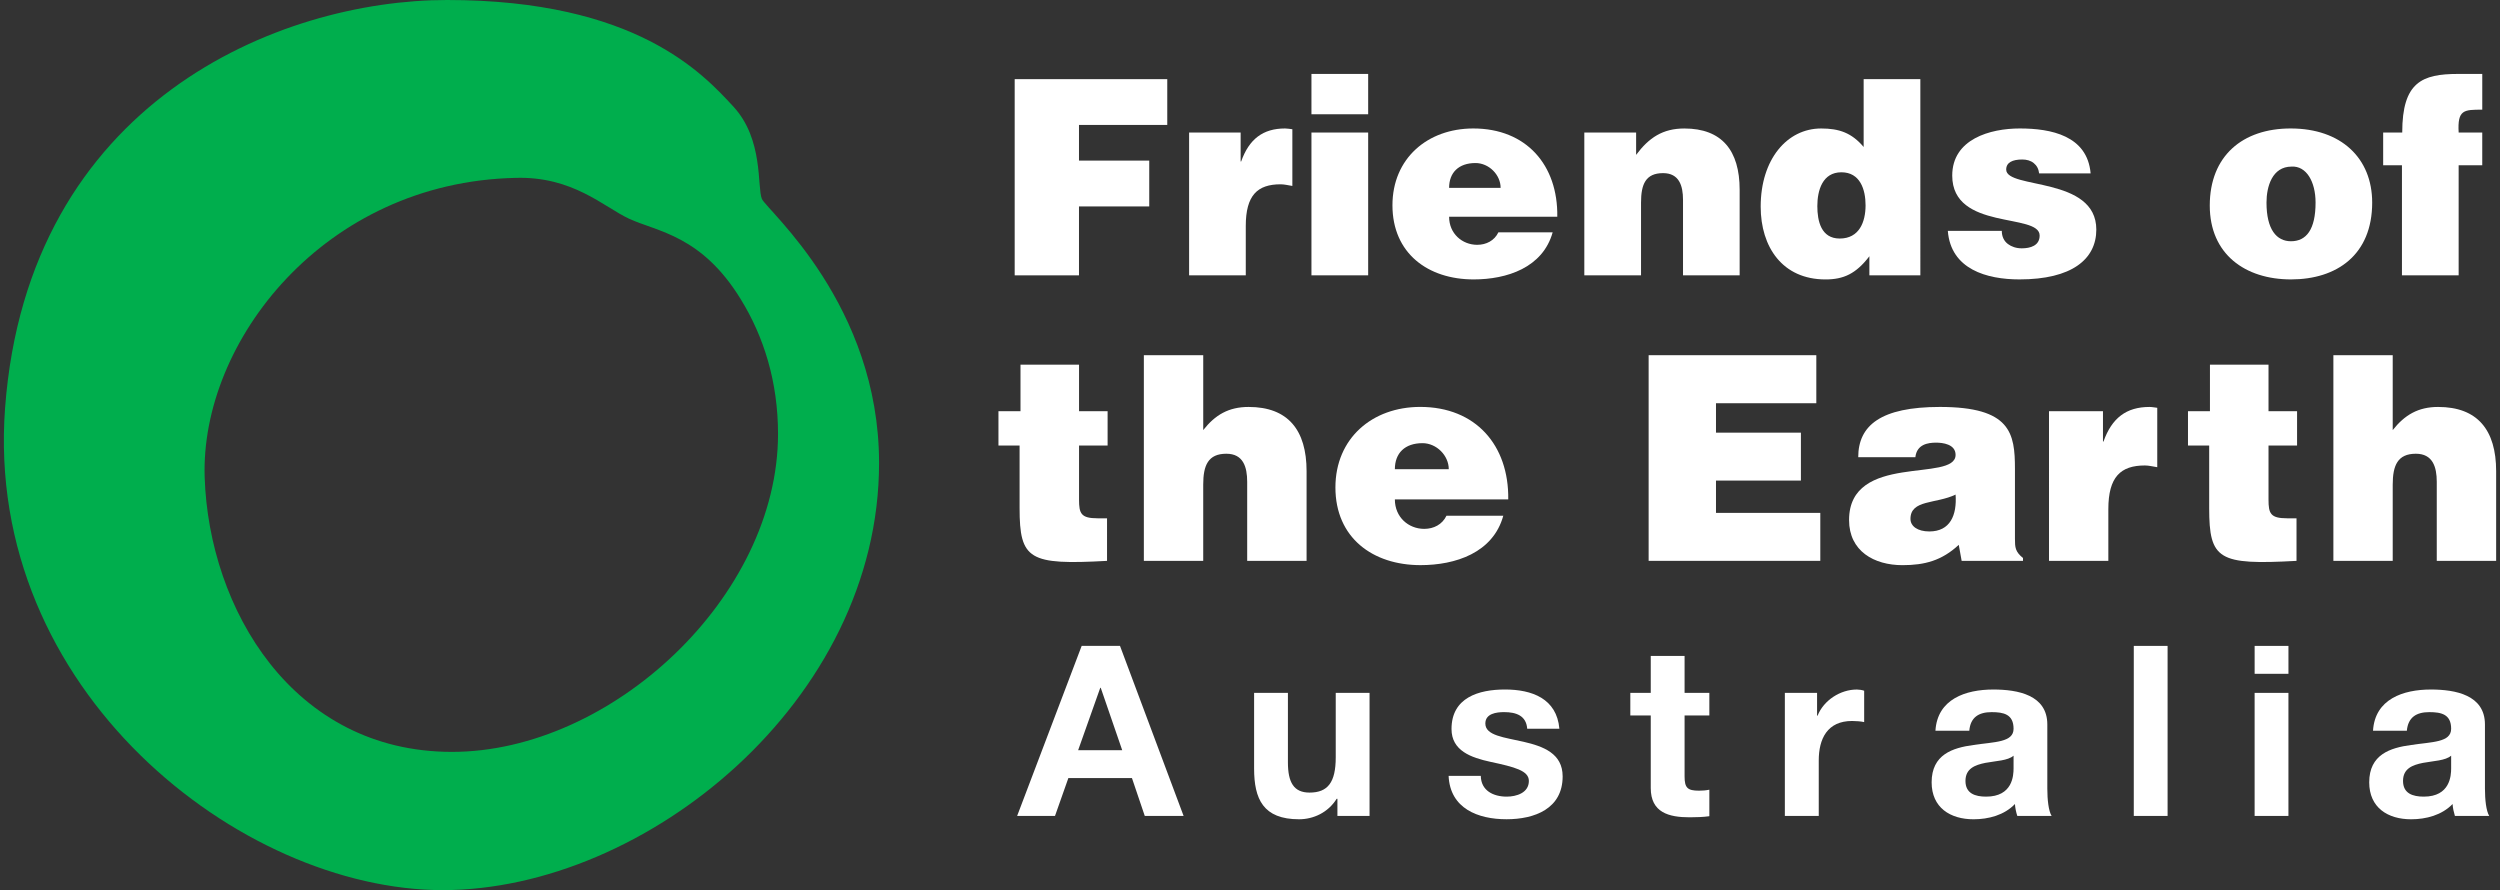
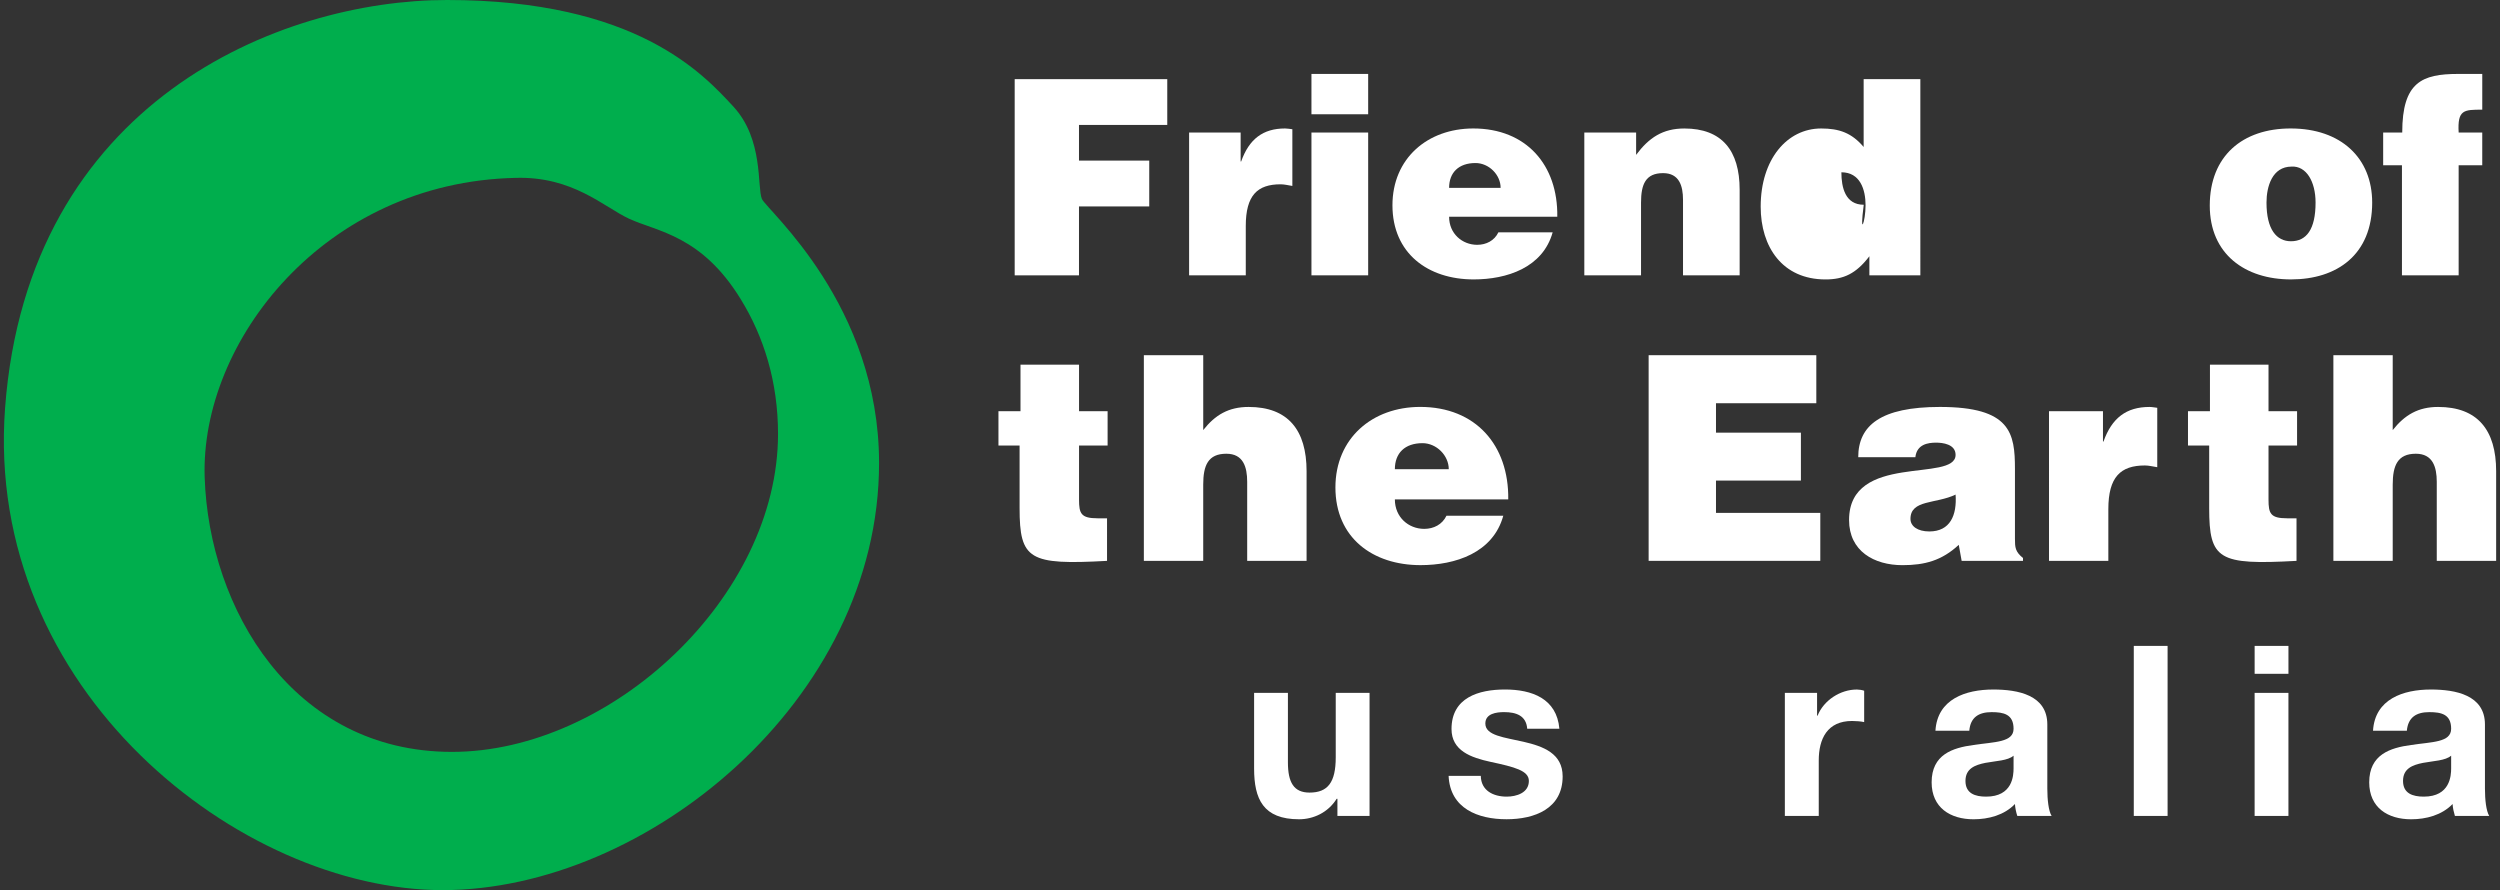
<svg xmlns="http://www.w3.org/2000/svg" version="1.1" id="Layer_1" x="0px" y="0px" width="150px" height="53.406px" viewBox="0 0 150 53.406" enable-background="new 0 0 150 53.406" xml:space="preserve">
  <rect x="0" y="0" width="150" height="53.406" fill="#333333" stroke="none" />
  <g id="logo">
    <path fill-rule="evenodd" clip-rule="evenodd" fill="#00AE4D" d="M30.913,10.673c-11.456,0.26-18.894,9.82-18.633,17.965   c0.26,7.884,5.28,16.475,14.839,16.475c9.558,0,19.563-9.298,19.563-19.079c0-3.125-0.856-5.839-2.231-8.071   c-2.343-3.831-4.985-4.054-6.695-4.834C36.23,12.422,34.371,10.562,30.913,10.673L30.913,10.673z M45.714,11.938   c-0.296-0.706,0.112-3.571-1.71-5.542C42.181,4.426,38.166,0,26.821,0C16.78,0,1.68,6.099,0.305,24.473   c-1.266,16.959,14.132,28.934,26.257,28.934c12.162,0,26.182-11.343,26.182-25.625C52.744,18.298,46.049,12.645,45.714,11.938   L45.714,11.938z" />
    <g>
      <g>
        <path fill="#FFFFFF" d="M60.881,16.52V4.749h9.155v2.747h-5.297v2.14h4.216v2.75h-4.216v4.135H60.881z" />
        <path fill="#FFFFFF" d="M71.346,7.952h3.092v1.734h0.032c0.475-1.341,1.306-1.978,2.634-1.978c0.142,0,0.292,0.03,0.437,0.046     v3.403c-0.229-0.034-0.47-0.099-0.703-0.099c-1.389,0-2.092,0.653-2.092,2.502v2.958h-3.4V7.952z" />
        <path fill="#FFFFFF" d="M78.687,4.436h3.403v2.42h-3.403V4.436z M78.687,16.52V7.952h3.403v8.568H78.687z" />
        <path fill="#FFFFFF" d="M86.946,13.005c0,1.012,0.787,1.684,1.685,1.684c0.536,0,1.032-0.245,1.273-0.751h3.256     c-0.591,2.123-2.747,2.827-4.741,2.827c-2.749,0-4.872-1.571-4.872-4.448c0-2.812,2.106-4.609,4.851-4.609     c3.176,0,5.087,2.19,5.039,5.297H86.946z M90.037,11.272c0-0.788-0.705-1.49-1.508-1.49c-1.008,0-1.583,0.574-1.583,1.49H90.037z     " />
        <path fill="#FFFFFF" d="M95.058,7.952h3.109v1.341c0.767-1.031,1.6-1.584,2.893-1.584c2.257,0,3.319,1.324,3.319,3.677v5.134     h-3.398V11.99c0-0.85-0.234-1.602-1.196-1.602c-1.049,0-1.323,0.67-1.323,1.767v4.364h-3.403V7.952z" />
-         <path fill="#FFFFFF" d="M112.163,16.52v-1.145c-0.802,1.048-1.541,1.391-2.633,1.391c-2.584,0-3.889-1.946-3.889-4.367     c0-2.844,1.584-4.69,3.627-4.69c1.082,0,1.833,0.261,2.551,1.11V4.749h3.402V16.52H112.163z M111.934,12.317     c0-0.949-0.327-1.98-1.451-1.98c-1.131,0-1.443,1.082-1.443,2.027c0,0.903,0.229,1.948,1.342,1.948     C111.558,14.312,111.934,13.314,111.934,12.317z" />
-         <path fill="#FFFFFF" d="M120.108,13.854c0,0.343,0.132,0.605,0.363,0.785c0.216,0.163,0.504,0.261,0.834,0.261     c0.519,0,1.074-0.162,1.074-0.767c0-1.375-5.245-0.279-5.245-3.598c0-2.19,2.274-2.827,4.054-2.827     c1.861,0,4.054,0.423,4.25,2.698h-3.089c-0.034-0.282-0.146-0.475-0.327-0.623c-0.182-0.147-0.426-0.213-0.686-0.213     c-0.59,0-0.964,0.18-0.964,0.605c0,1.193,5.407,0.395,5.407,3.6c0,1.781-1.47,2.99-4.611,2.99c-1.959,0-4.119-0.604-4.298-2.911     H120.108z" />
+         <path fill="#FFFFFF" d="M112.163,16.52v-1.145c-0.802,1.048-1.541,1.391-2.633,1.391c-2.584,0-3.889-1.946-3.889-4.367     c0-2.844,1.584-4.69,3.627-4.69c1.082,0,1.833,0.261,2.551,1.11V4.749h3.402V16.52H112.163z M111.934,12.317     c0-0.949-0.327-1.98-1.451-1.98c0,0.903,0.229,1.948,1.342,1.948     C111.558,14.312,111.934,13.314,111.934,12.317z" />
        <path fill="#FFFFFF" d="M137.439,7.708c3.029,0,4.892,1.781,4.892,4.447c0,3.136-2.122,4.61-4.872,4.61     c-2.744,0-4.873-1.507-4.873-4.431C132.586,9.358,134.551,7.708,137.439,7.708z M135.99,12.155c0,1.62,0.605,2.32,1.469,2.32     c0.919,0,1.475-0.701,1.475-2.32c0-1.261-0.556-2.21-1.44-2.159C136.334,9.997,135.99,11.189,135.99,12.155z" />
        <path fill="#FFFFFF" d="M148.935,7.952v1.964h-1.416v6.604h-3.402V9.916h-1.127V7.952h1.144c0-3.024,1.18-3.516,3.354-3.516     h1.448v2.144c-1.104,0-1.496,0-1.416,1.373H148.935z" />
        <path fill="#FFFFFF" d="M66.423,33.652c-4.676,0.257-5.248-0.068-5.248-3.169v-3.753h-1.268v-2.057h1.323v-2.792h3.512v2.792     h1.714v2.057h-1.714v3.255c0,0.825,0.118,1.113,1.112,1.113h0.568V33.652z" />
        <path fill="#FFFFFF" d="M68.632,21.312h3.562v4.492c0.718-0.91,1.522-1.387,2.724-1.387c2.364,0,3.477,1.387,3.477,3.855v5.38     h-3.564v-4.745c0-0.893-0.239-1.683-1.25-1.683c-1.099,0-1.388,0.703-1.388,1.852v4.576h-3.562V21.312z" />
        <path fill="#FFFFFF" d="M83.692,29.967c0,1.063,0.818,1.765,1.761,1.765c0.568,0,1.079-0.258,1.335-0.787h3.409     c-0.613,2.227-2.874,2.963-4.966,2.963c-2.874,0-5.106-1.646-5.106-4.661c0-2.947,2.209-4.832,5.089-4.832     c3.323,0,5.326,2.293,5.281,5.55H83.692z M86.926,28.152c0-0.823-0.736-1.562-1.576-1.562c-1.061,0-1.658,0.6-1.658,1.562H86.926     z" />
        <path fill="#FFFFFF" d="M98.918,33.652v-12.34h10.061v2.882h-6.02v1.765h5.095v2.875h-5.095v1.939h6.259v2.878H98.918z" />
        <path fill="#FFFFFF" d="M117.699,33.652l-0.173-0.962c-1.014,0.944-2.041,1.22-3.378,1.22c-1.699,0-3.204-0.839-3.204-2.707     c0-4.077,6.391-2.231,6.391-3.91c0-0.649-0.787-0.734-1.166-0.734c-0.494,0-1.161,0.1-1.247,0.875h-3.428     c0-1.906,1.351-3.017,4.901-3.017c4.248,0,4.502,1.574,4.502,3.715v4.2c0,0.514,0.017,0.77,0.483,1.149v0.17H117.699z      M117.335,29.675c-1.166,0.567-2.707,0.292-2.707,1.458c0,0.443,0.43,0.754,1.133,0.754     C117.012,31.888,117.423,30.909,117.335,29.675z" />
        <path fill="#FFFFFF" d="M122.939,24.673h3.239v1.817h0.032c0.498-1.409,1.373-2.073,2.757-2.073c0.154,0,0.311,0.034,0.468,0.051     v3.564c-0.241-0.035-0.503-0.104-0.74-0.104c-1.458,0-2.195,0.686-2.195,2.622v3.103h-3.56V24.673z" />
        <path fill="#FFFFFF" d="M137.791,33.652c-4.68,0.257-5.24-0.068-5.24-3.169v-3.753h-1.272v-2.057h1.318v-2.792h3.514v2.792h1.713     v2.057h-1.713v3.255c0,0.825,0.12,1.113,1.114,1.113h0.566V33.652z" />
        <path fill="#FFFFFF" d="M140.003,21.312h3.56v4.492c0.723-0.91,1.529-1.387,2.725-1.387c2.368,0,3.481,1.387,3.481,3.855v5.38     h-3.563v-4.745c0-0.893-0.244-1.683-1.254-1.683c-1.095,0-1.389,0.703-1.389,1.852v4.576h-3.56V21.312z" />
      </g>
      <g>
-         <path fill="#FFFFFF" d="M64.9,38.754h2.3l3.816,10.202h-2.33l-0.769-2.271h-3.816l-0.801,2.271h-2.272L64.9,38.754z      M64.688,45.013h2.645l-1.288-3.743h-0.03L64.688,45.013z" />
        <path fill="#FFFFFF" d="M82.173,48.956h-1.928v-1.029H80.2c-0.515,0.827-1.398,1.229-2.255,1.229     c-2.156,0-2.699-1.215-2.699-3.045v-4.539h2.029v4.166c0,1.214,0.355,1.817,1.298,1.817c1.1,0,1.571-0.616,1.571-2.117v-3.866     h2.029V48.956z" />
        <path fill="#FFFFFF" d="M88.848,46.556c0.014,0.885,0.756,1.242,1.554,1.242c0.588,0,1.33-0.228,1.33-0.943     c0-0.616-0.845-0.831-2.302-1.144c-1.171-0.255-2.339-0.668-2.339-1.972c0-1.882,1.628-2.369,3.208-2.369     c1.617,0,3.106,0.541,3.264,2.355h-1.93c-0.058-0.785-0.66-0.998-1.386-0.998c-0.458,0-1.126,0.084-1.126,0.685     c0,0.727,1.142,0.829,2.299,1.096c1.186,0.275,2.339,0.701,2.339,2.077c0,1.939-1.682,2.57-3.367,2.57     c-1.714,0-3.388-0.644-3.475-2.601H88.848z" />
-         <path fill="#FFFFFF" d="M101.075,41.573h1.486v1.356h-1.486v3.657c0,0.682,0.175,0.855,0.861,0.855     c0.21,0,0.41-0.015,0.625-0.059v1.59c-0.345,0.051-0.786,0.066-1.183,0.066c-1.248,0-2.333-0.285-2.333-1.754v-4.355h-1.226     v-1.356h1.226v-2.218h2.03V41.573z" />
        <path fill="#FFFFFF" d="M107.092,41.573h1.932v1.369h0.03c0.369-0.928,1.368-1.57,2.355-1.57c0.142,0,0.312,0.027,0.441,0.072     v1.882c-0.183-0.043-0.485-0.067-0.726-0.067c-1.486,0-1.999,1.067-1.999,2.368v3.33h-2.034V41.573z" />
        <path fill="#FFFFFF" d="M116.126,43.844c0.117-1.904,1.814-2.473,3.472-2.473c1.474,0,3.241,0.327,3.241,2.097v3.845     c0,0.671,0.074,1.344,0.258,1.643h-2.059c-0.074-0.23-0.126-0.475-0.141-0.715c-0.642,0.67-1.588,0.916-2.485,0.916     c-1.396,0-2.514-0.7-2.514-2.217c0-1.668,1.256-2.072,2.514-2.24c1.242-0.19,2.402-0.146,2.402-0.974     c0-0.874-0.602-0.998-1.318-0.998c-0.771,0-1.271,0.313-1.338,1.115H116.126z M120.814,45.34     c-0.343,0.302-1.058,0.313-1.691,0.432c-0.621,0.126-1.195,0.339-1.195,1.083c0,0.757,0.584,0.943,1.239,0.943     c1.588,0,1.647-1.26,1.647-1.7V45.34z" />
        <path fill="#FFFFFF" d="M128.027,38.754h2.028v10.202h-2.028V38.754z" />
        <path fill="#FFFFFF" d="M137.307,40.428h-2.029v-1.674h2.029V40.428z M135.277,41.573h2.029v7.383h-2.029V41.573z" />
        <path fill="#FFFFFF" d="M142.381,43.844c0.115-1.904,1.814-2.473,3.472-2.473c1.473,0,3.244,0.327,3.244,2.097v3.845     c0,0.671,0.073,1.344,0.257,1.643h-2.06c-0.068-0.23-0.127-0.475-0.138-0.715c-0.648,0.67-1.589,0.916-2.492,0.916     c-1.396,0-2.511-0.7-2.511-2.217c0-1.668,1.259-2.072,2.511-2.24c1.247-0.19,2.405-0.146,2.405-0.974     c0-0.874-0.599-0.998-1.313-0.998c-0.775,0-1.272,0.313-1.345,1.115H142.381z M147.069,45.34     c-0.346,0.302-1.057,0.313-1.687,0.432c-0.631,0.126-1.2,0.339-1.2,1.083c0,0.757,0.587,0.943,1.244,0.943     c1.583,0,1.643-1.26,1.643-1.7V45.34z" />
      </g>
    </g>
  </g>
</svg>